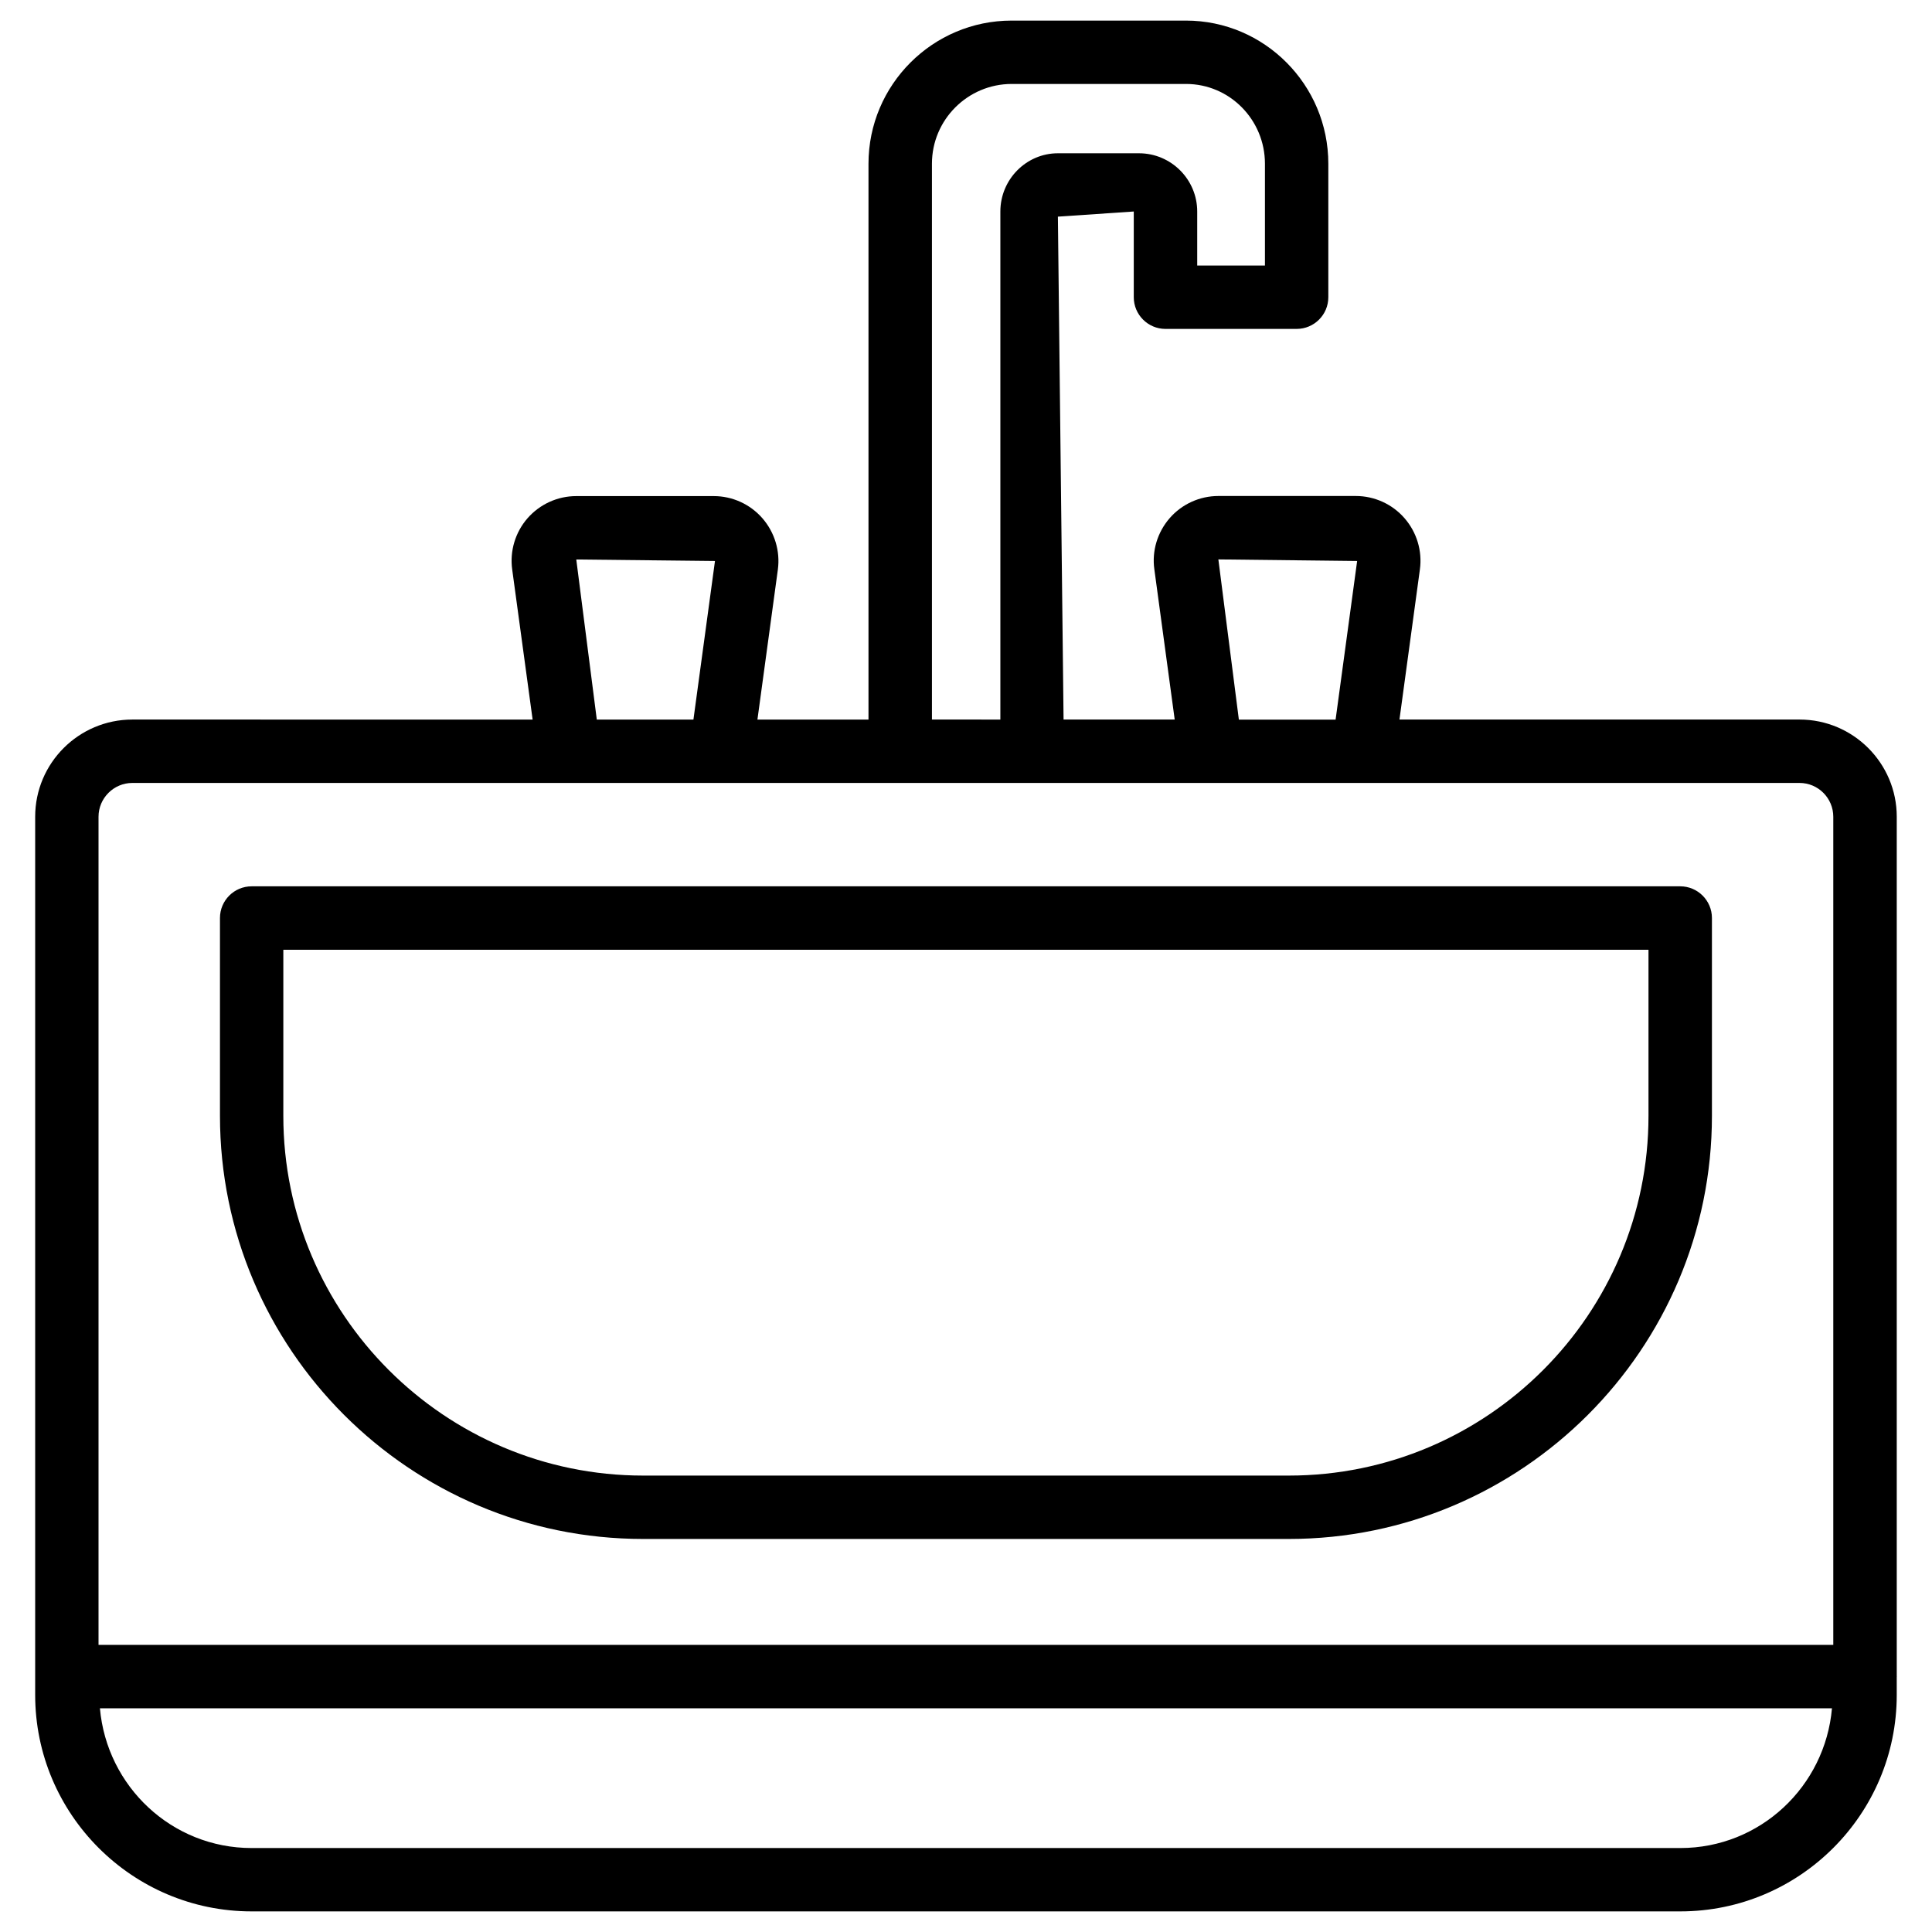
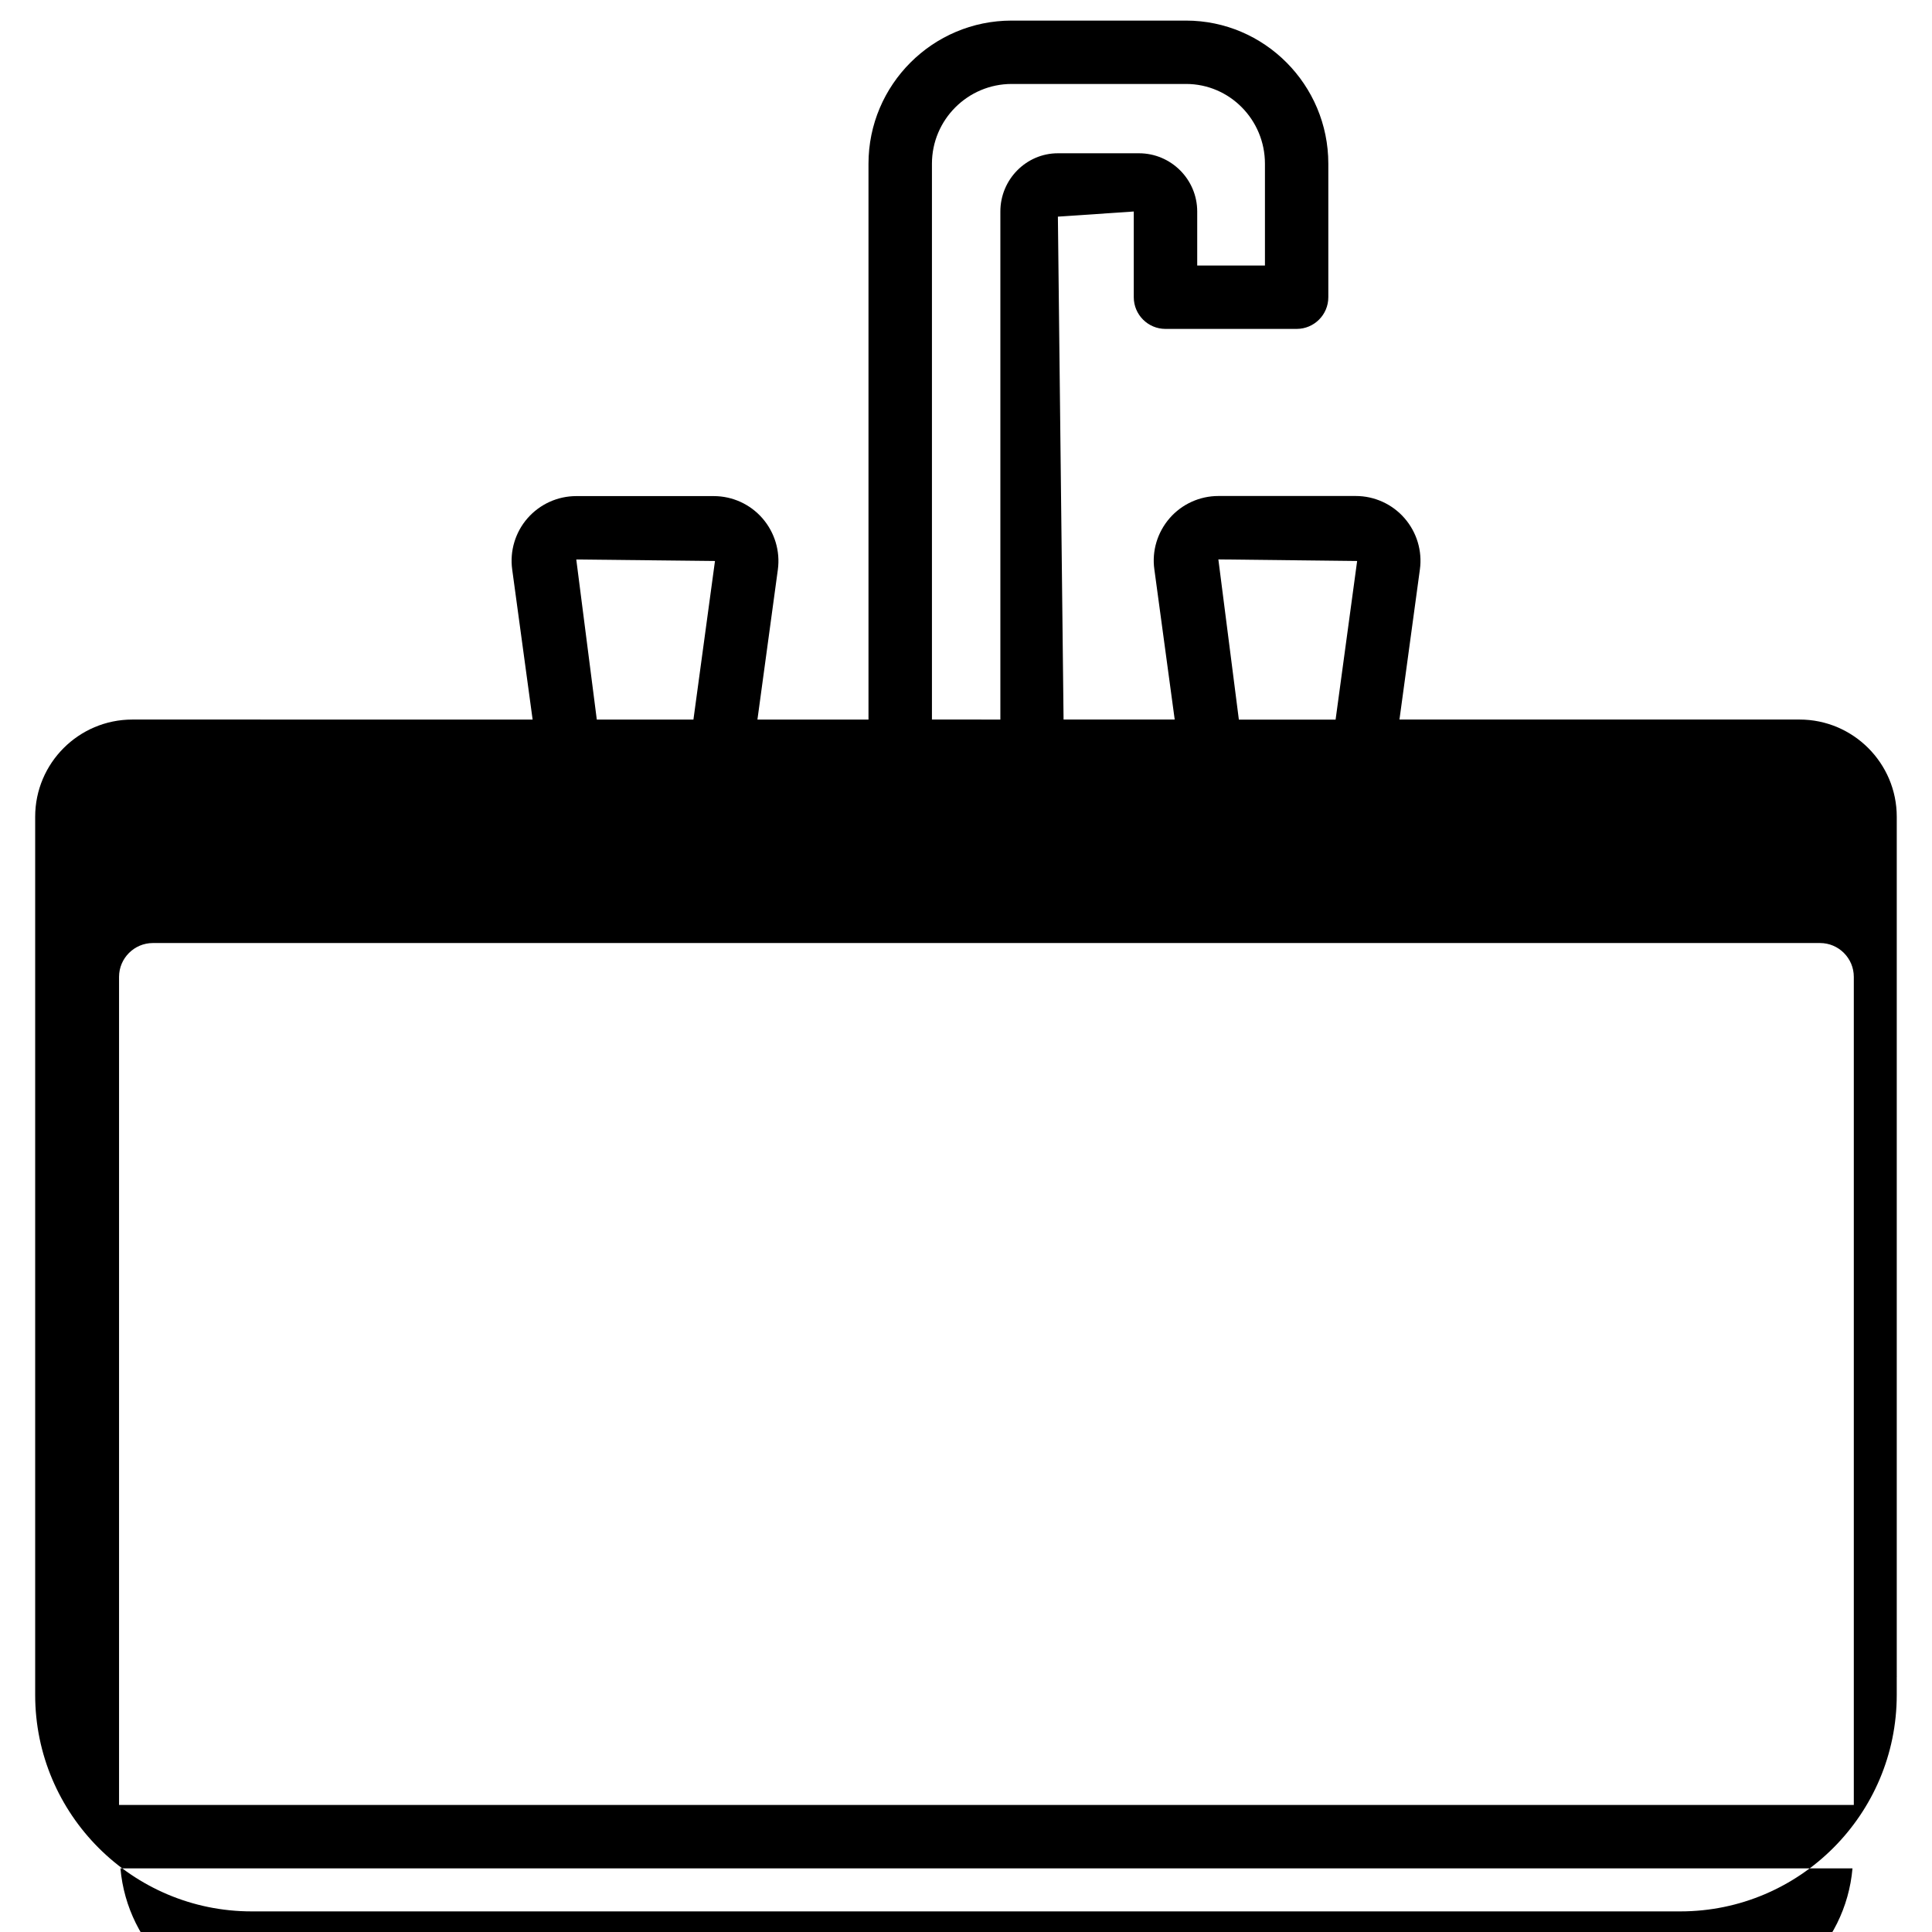
<svg xmlns="http://www.w3.org/2000/svg" fill="#000000" width="800px" height="800px" version="1.1" viewBox="144 144 512 512">
  <g>
-     <path d="m646.68 588.32c0-0.043-0.02-0.062-0.02-0.105v-227.77c0-14.211-11.566-25.758-25.758-25.758h-106.03l5.414-39.781c0.672-4.891-0.82-9.844-4.074-13.582-3.254-3.738-7.977-5.879-12.91-5.879h-36.422c-4.934 0-9.656 2.141-12.891 5.856-3.254 3.738-4.766 8.691-4.074 13.582l5.394 39.801h-29.453l-1.504-133.27 20.109-1.363v22.715c0 4.641 3.777 8.398 8.398 8.398h34.762c4.641 0 8.398-3.758 8.398-8.398v-35.375c0-20.93-16.941-37.934-37.723-37.934h-46.203c-20.93 0-37.934 17.023-37.934 37.934v147.3h-29.43l5.414-39.758c0.652-4.891-0.84-9.844-4.09-13.582-3.254-3.738-7.957-5.879-12.91-5.879h-36.422c-4.953 0-9.656 2.141-12.93 5.879-3.234 3.715-4.727 8.668-4.055 13.562l5.414 39.781-106.07-0.004c-14.211 0-25.758 11.547-25.758 25.758v232.72c0 31.637 25.734 57.371 57.352 57.371h378.63c31.637 0 57.352-25.734 57.352-57.352v-4.785c0-0.02 0.02-0.062 0.02-0.086zm-179.8-296.07 36.777 0.418-5.711 42.047h-25.633zm-75.906-104.86c0-11.652 9.488-21.141 21.141-21.141h46.203c11.547 0 20.906 9.488 20.906 21.141v26.977h-17.949v-14.316c0-8.5-6.926-15.43-15.43-15.43h-21.496c-8.375 0-15.242 6.926-15.242 15.43v134.64l-18.133-0.004zm-94.254 104.88 36.758 0.398-5.711 42.027h-25.609zm-117.64 59.219h441.82c4.934 0 8.941 4.031 8.941 8.965v219.45h-459.73v-219.45c0-4.934 4.031-8.965 8.965-8.965zm410.23 282.26h-378.63c-21.16 0-38.375-16.332-40.199-37.031h459.01c-1.805 20.699-19.02 37.031-40.18 37.031z" />
-     <path d="m314.43 551.84h171.13c61.801 0 112.12-50.297 112.12-112.14v-52.418c0-4.641-3.777-8.398-8.398-8.398h-378.59c-4.641 0-8.398 3.758-8.398 8.398v52.418c0.004 61.844 50.32 112.14 112.14 112.14zm-95.344-156.14h361.78v44.02c0 52.562-42.738 95.324-95.305 95.324h-171.13c-52.562 0-95.348-42.762-95.348-95.324z" />
+     <path d="m646.68 588.32c0-0.043-0.02-0.062-0.02-0.105v-227.77c0-14.211-11.566-25.758-25.758-25.758h-106.03l5.414-39.781c0.672-4.891-0.82-9.844-4.074-13.582-3.254-3.738-7.977-5.879-12.91-5.879h-36.422c-4.934 0-9.656 2.141-12.891 5.856-3.254 3.738-4.766 8.691-4.074 13.582l5.394 39.801h-29.453l-1.504-133.27 20.109-1.363v22.715c0 4.641 3.777 8.398 8.398 8.398h34.762c4.641 0 8.398-3.758 8.398-8.398v-35.375c0-20.93-16.941-37.934-37.723-37.934h-46.203c-20.93 0-37.934 17.023-37.934 37.934v147.3h-29.43l5.414-39.758c0.652-4.891-0.84-9.844-4.09-13.582-3.254-3.738-7.957-5.879-12.91-5.879h-36.422c-4.953 0-9.656 2.141-12.93 5.879-3.234 3.715-4.727 8.668-4.055 13.562l5.414 39.781-106.07-0.004c-14.211 0-25.758 11.547-25.758 25.758v232.72c0 31.637 25.734 57.371 57.352 57.371h378.63c31.637 0 57.352-25.734 57.352-57.352v-4.785c0-0.02 0.02-0.062 0.02-0.086zm-179.8-296.07 36.777 0.418-5.711 42.047h-25.633zm-75.906-104.86c0-11.652 9.488-21.141 21.141-21.141h46.203c11.547 0 20.906 9.488 20.906 21.141v26.977h-17.949v-14.316c0-8.5-6.926-15.43-15.43-15.43h-21.496c-8.375 0-15.242 6.926-15.242 15.43v134.64l-18.133-0.004zm-94.254 104.88 36.758 0.398-5.711 42.027h-25.609m-117.64 59.219h441.82c4.934 0 8.941 4.031 8.941 8.965v219.45h-459.73v-219.45c0-4.934 4.031-8.965 8.965-8.965zm410.23 282.26h-378.63c-21.16 0-38.375-16.332-40.199-37.031h459.01c-1.805 20.699-19.02 37.031-40.18 37.031z" />
  </g>
</svg>